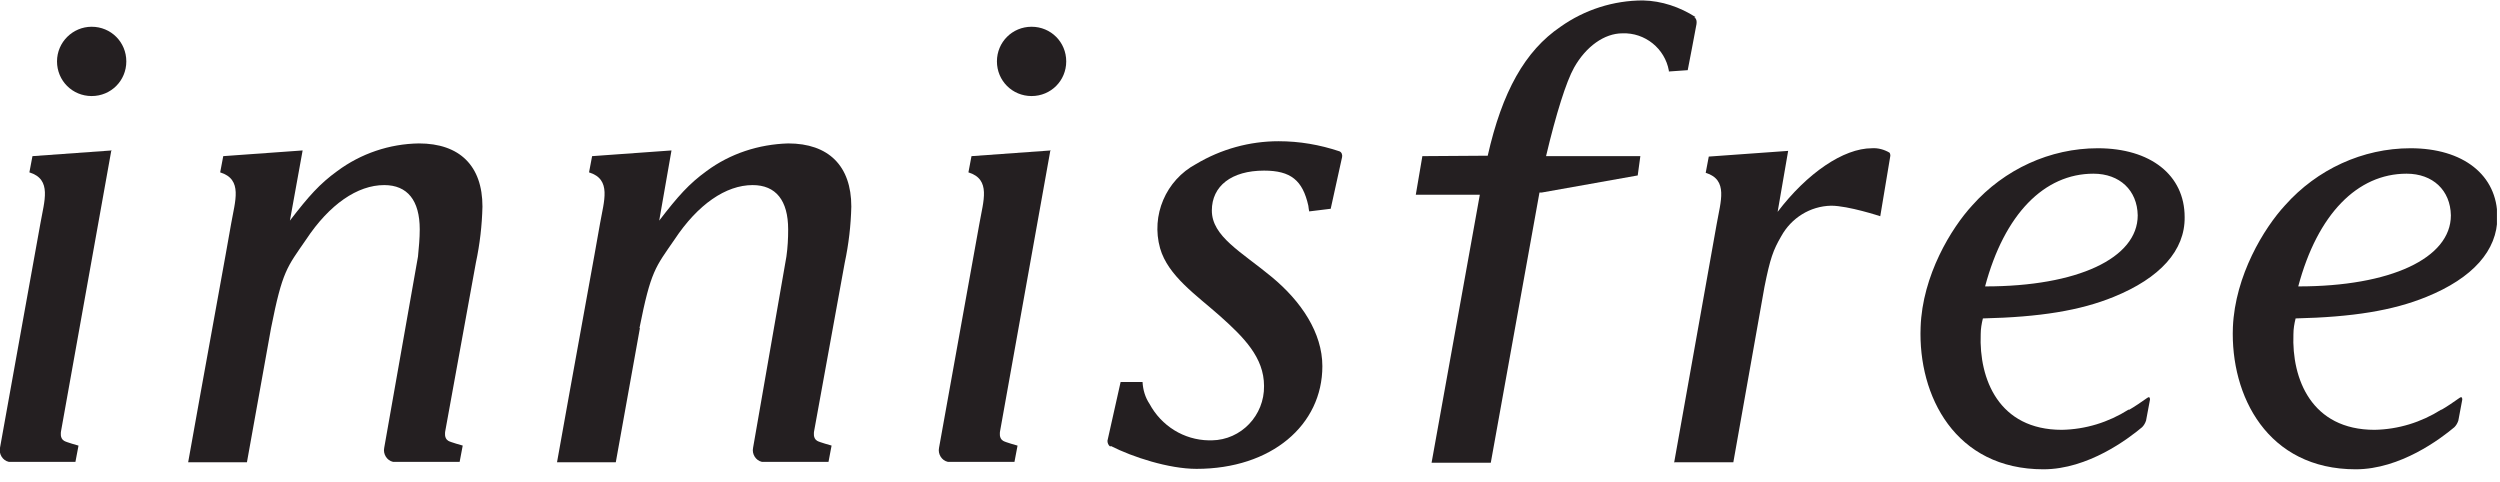
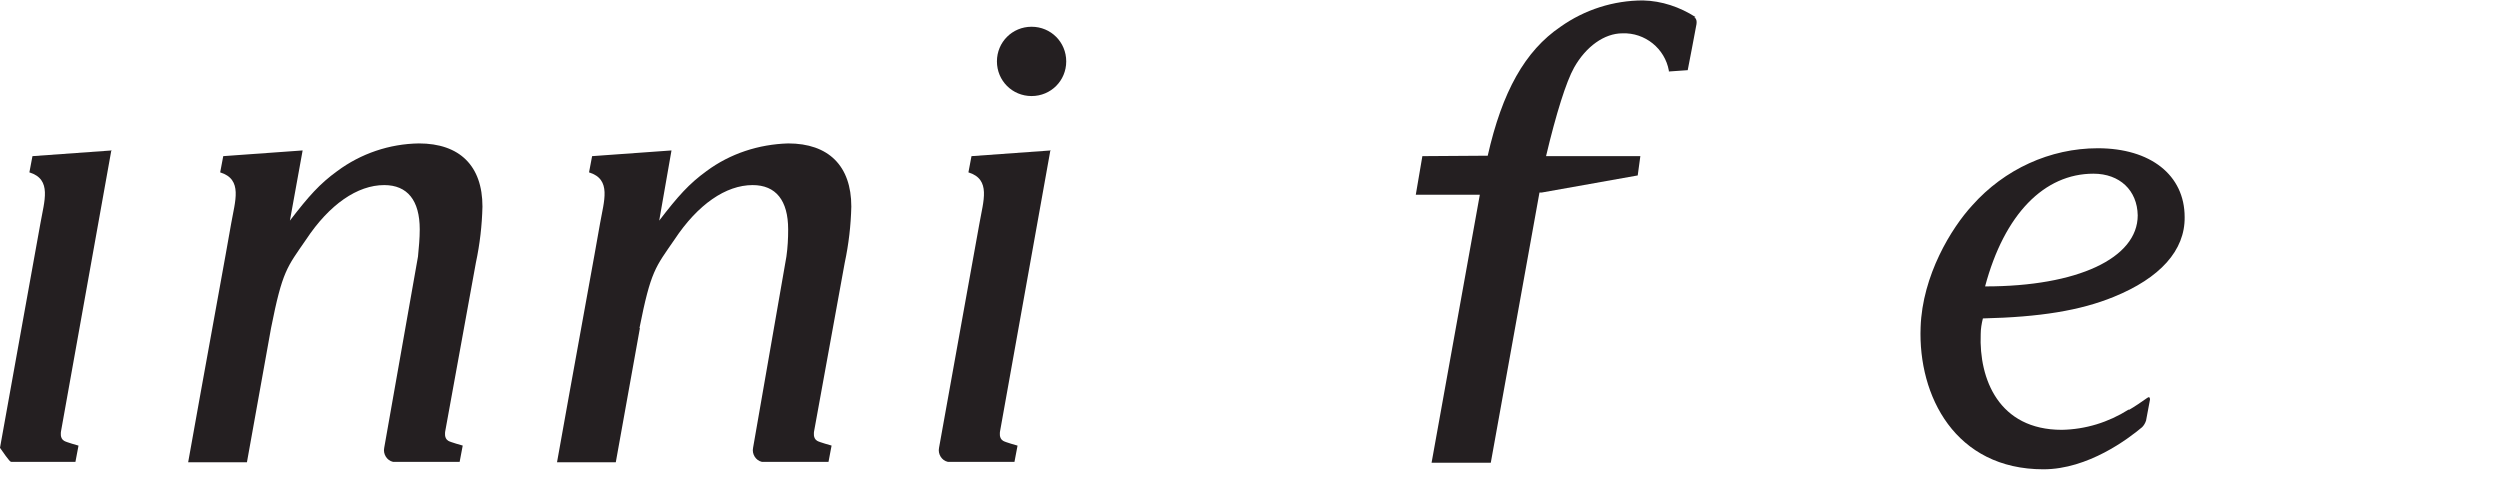
<svg xmlns="http://www.w3.org/2000/svg" viewBox="0 0 57 11" fill="none">
  <g clip-path="url(#clip0_499_725)">
    <path d="M45.26 6.53C45.7 4.88 46.61 3.96 47.73 3.96C48.33 3.96 48.73 4.34 48.74 4.91C48.74 5.89 47.36 6.53 45.27 6.53M48.53 9.34C48.07 9.63 47.55 9.79 47.01 9.8C45.57 9.8 45.12 8.64 45.16 7.62C45.16 7.5 45.18 7.38 45.21 7.26C46.51 7.23 47.43 7.08 48.19 6.77C49.25 6.34 49.82 5.71 49.81 4.95C49.81 3.99 49.03 3.38 47.83 3.38C46.74 3.38 45.7 3.86 44.97 4.68C44.49 5.2 43.83 6.28 43.79 7.46C43.73 9.03 44.58 10.7 46.59 10.7C47.61 10.7 48.53 10 48.84 9.74C48.88 9.7 48.91 9.65 48.93 9.59L49.02 9.11C49.02 9.06 49 9.04 48.96 9.07C48.85 9.15 48.64 9.29 48.55 9.34" fill="#241F21" />
-     <path d="M52.4 6.53C52.84 4.88 53.75 3.96 54.87 3.96C55.47 3.96 55.87 4.34 55.88 4.91C55.88 5.89 54.5 6.53 52.41 6.53M55.66 9.34C55.2 9.63 54.68 9.79 54.14 9.8C52.7 9.8 52.25 8.64 52.29 7.62C52.29 7.5 52.31 7.38 52.34 7.26C53.64 7.23 54.56 7.08 55.32 6.77C56.38 6.34 56.94 5.71 56.94 4.95C56.94 3.99 56.16 3.38 54.96 3.38C53.87 3.38 52.83 3.86 52.1 4.68C51.62 5.2 50.96 6.28 50.91 7.46C50.85 9.03 51.7 10.7 53.71 10.7C54.73 10.7 55.65 10 55.96 9.74C56 9.7 56.03 9.65 56.05 9.59L56.14 9.11C56.14 9.06 56.12 9.04 56.08 9.07C55.97 9.15 55.76 9.29 55.67 9.34" fill="#241F21" />
    <path d="M14.58 7.48C14.84 6.17 14.94 6.1 15.38 5.46C15.91 4.66 16.55 4.22 17.16 4.22C17.69 4.22 17.97 4.57 17.97 5.23C17.97 5.44 17.96 5.64 17.93 5.85L17.17 10.21C17.14 10.35 17.23 10.499 17.37 10.53C17.39 10.53 17.41 10.53 17.43 10.53H18.89L18.96 10.159C18.96 10.159 18.67 10.079 18.63 10.05C18.53 9.99 18.56 9.85 18.56 9.84L19.26 5.99C19.35 5.57 19.4 5.14 19.41 4.71C19.41 3.78 18.89 3.27 17.97 3.27C17.3 3.29 16.65 3.5 16.11 3.9C15.71 4.19 15.46 4.47 15.03 5.03L15.31 3.43L13.5 3.56L13.43 3.93C13.95 4.09 13.77 4.58 13.68 5.1C13.65 5.3 13 8.85 12.7 10.54H14.04L14.59 7.48H14.58Z" fill="#241F21" />
-     <path d="M25.33 10.17C25.82 10.42 26.65 10.69 27.28 10.69C28.99 10.69 30.15 9.69 30.15 8.35C30.15 7.59 29.67 6.87 28.99 6.31C28.3 5.74 27.63 5.39 27.63 4.8C27.63 4.24 28.08 3.89 28.82 3.89C29.43 3.89 29.7 4.11 29.83 4.69C29.83 4.72 29.85 4.82 29.85 4.82L30.34 4.76L30.6 3.58C30.61 3.53 30.59 3.47 30.54 3.45C30.09 3.3 29.63 3.22 29.15 3.22C28.49 3.22 27.84 3.4 27.27 3.74C26.58 4.11 26.24 4.91 26.45 5.66C26.63 6.29 27.28 6.73 27.81 7.2C28.36 7.69 28.82 8.15 28.82 8.8C28.83 9.47 28.3 10.03 27.63 10.04C27.61 10.04 27.59 10.04 27.56 10.04C26.99 10.03 26.48 9.71 26.21 9.21C26.11 9.06 26.06 8.89 26.05 8.71H25.55L25.25 10.05C25.25 10.1 25.27 10.15 25.31 10.18" fill="#241F21" />
-     <path d="M2.55 3.43L0.74 3.56L0.67 3.93C1.19 4.09 1.01 4.58 0.92 5.1C0.88 5.33 0.21 9.03 -8.95835e-05 10.21C-0.03 10.35 0.06 10.5 0.2 10.53C0.22 10.53 0.24 10.53 0.26 10.53H1.72L1.79 10.16C1.79 10.16 1.5 10.08 1.46 10.05C1.36 9.99 1.39 9.85 1.39 9.84L2.54 3.42L2.55 3.43Z" fill="#241F21" />
+     <path d="M2.55 3.43L0.74 3.56L0.67 3.93C1.19 4.09 1.01 4.58 0.92 5.1C0.88 5.33 0.21 9.03 -8.95835e-05 10.21C0.22 10.53 0.24 10.53 0.26 10.53H1.72L1.79 10.16C1.79 10.16 1.5 10.08 1.46 10.05C1.36 9.99 1.39 9.85 1.39 9.84L2.54 3.42L2.55 3.43Z" fill="#241F21" />
    <path d="M23.96 3.43L22.15 3.56L22.08 3.93C22.6 4.09 22.42 4.58 22.33 5.1C22.29 5.33 21.62 9.03 21.41 10.21C21.38 10.35 21.47 10.5 21.61 10.53C21.63 10.53 21.65 10.53 21.67 10.53H23.13L23.2 10.16C23.2 10.16 22.91 10.08 22.87 10.05C22.77 9.99 22.8 9.85 22.8 9.84L23.95 3.42L23.96 3.43Z" fill="#241F21" />
-     <path d="M38.18 10.54H39.52L40.23 6.54C40.36 5.89 40.43 5.7 40.61 5.39C40.84 4.97 41.27 4.7 41.75 4.69C42.14 4.69 42.87 4.93 42.87 4.93L43.1 3.55C43.1 3.55 43.1 3.5 43.08 3.48C42.96 3.41 42.82 3.37 42.68 3.38C42.03 3.38 41.2 3.95 40.53 4.83L40.77 3.44L38.96 3.57L38.89 3.94C39.41 4.1 39.23 4.59 39.14 5.11L38.17 10.55L38.18 10.54Z" fill="#241F21" />
    <path d="M6.18 7.48C6.44 6.17 6.54 6.1 6.98 5.46C7.51 4.66 8.15 4.22 8.76 4.22C9.29 4.22 9.57 4.57 9.57 5.23C9.57 5.44 9.55 5.64 9.53 5.85L8.76 10.21C8.73 10.35 8.82 10.499 8.96 10.53C8.98 10.53 9 10.53 9.02 10.53H10.48L10.55 10.159C10.55 10.159 10.26 10.079 10.22 10.05C10.12 9.99 10.15 9.85 10.15 9.84L10.85 5.99C10.94 5.57 10.99 5.14 11 4.71C11 3.78 10.48 3.27 9.55 3.27C8.88 3.28 8.23 3.5 7.69 3.9C7.29 4.19 7.04 4.47 6.61 5.03L6.9 3.43L5.09 3.56L5.02 3.93C5.54 4.09 5.36 4.58 5.27 5.1C5.24 5.3 4.59 8.85 4.29 10.54H5.63L6.18 7.48Z" fill="#241F21" />
-     <path d="M2.09 2.19C2.53 2.19 2.88 1.84 2.88 1.4C2.88 0.96 2.53 0.61 2.09 0.61C1.66 0.61 1.3 0.96 1.3 1.4C1.3 1.84 1.65 2.19 2.09 2.19Z" fill="#241F21" />
    <path d="M23.52 2.19C23.96 2.19 24.31 1.84 24.31 1.4C24.31 0.96 23.96 0.61 23.52 0.61C23.08 0.61 22.73 0.96 22.73 1.4C22.73 1.84 23.08 2.19 23.52 2.19Z" fill="#241F21" />
    <path d="M38.66 0.39C38.3 0.16 37.89 0.02 37.46 0.01C36.79 0.01 36.13 0.22 35.58 0.61C34.77 1.16 34.25 2.09 33.92 3.55L32.43 3.56L32.28 4.44H33.74L32.64 10.55H33.99L35.1 4.39H35.15L37.34 4L37.4 3.56H35.25C35.48 2.59 35.71 1.86 35.89 1.54C36.16 1.06 36.58 0.76 36.99 0.76C37.51 0.74 37.96 1.11 38.05 1.61V1.63L38.48 1.6C38.48 1.6 38.67 0.62 38.68 0.55C38.69 0.48 38.68 0.43 38.63 0.39" fill="#241F21" />
  </g>
  <defs>
    <clipPath id="clip0_499_725">
      <rect width="56.93" height="10.7" fill="white" />
    </clipPath>
  </defs>
</svg>